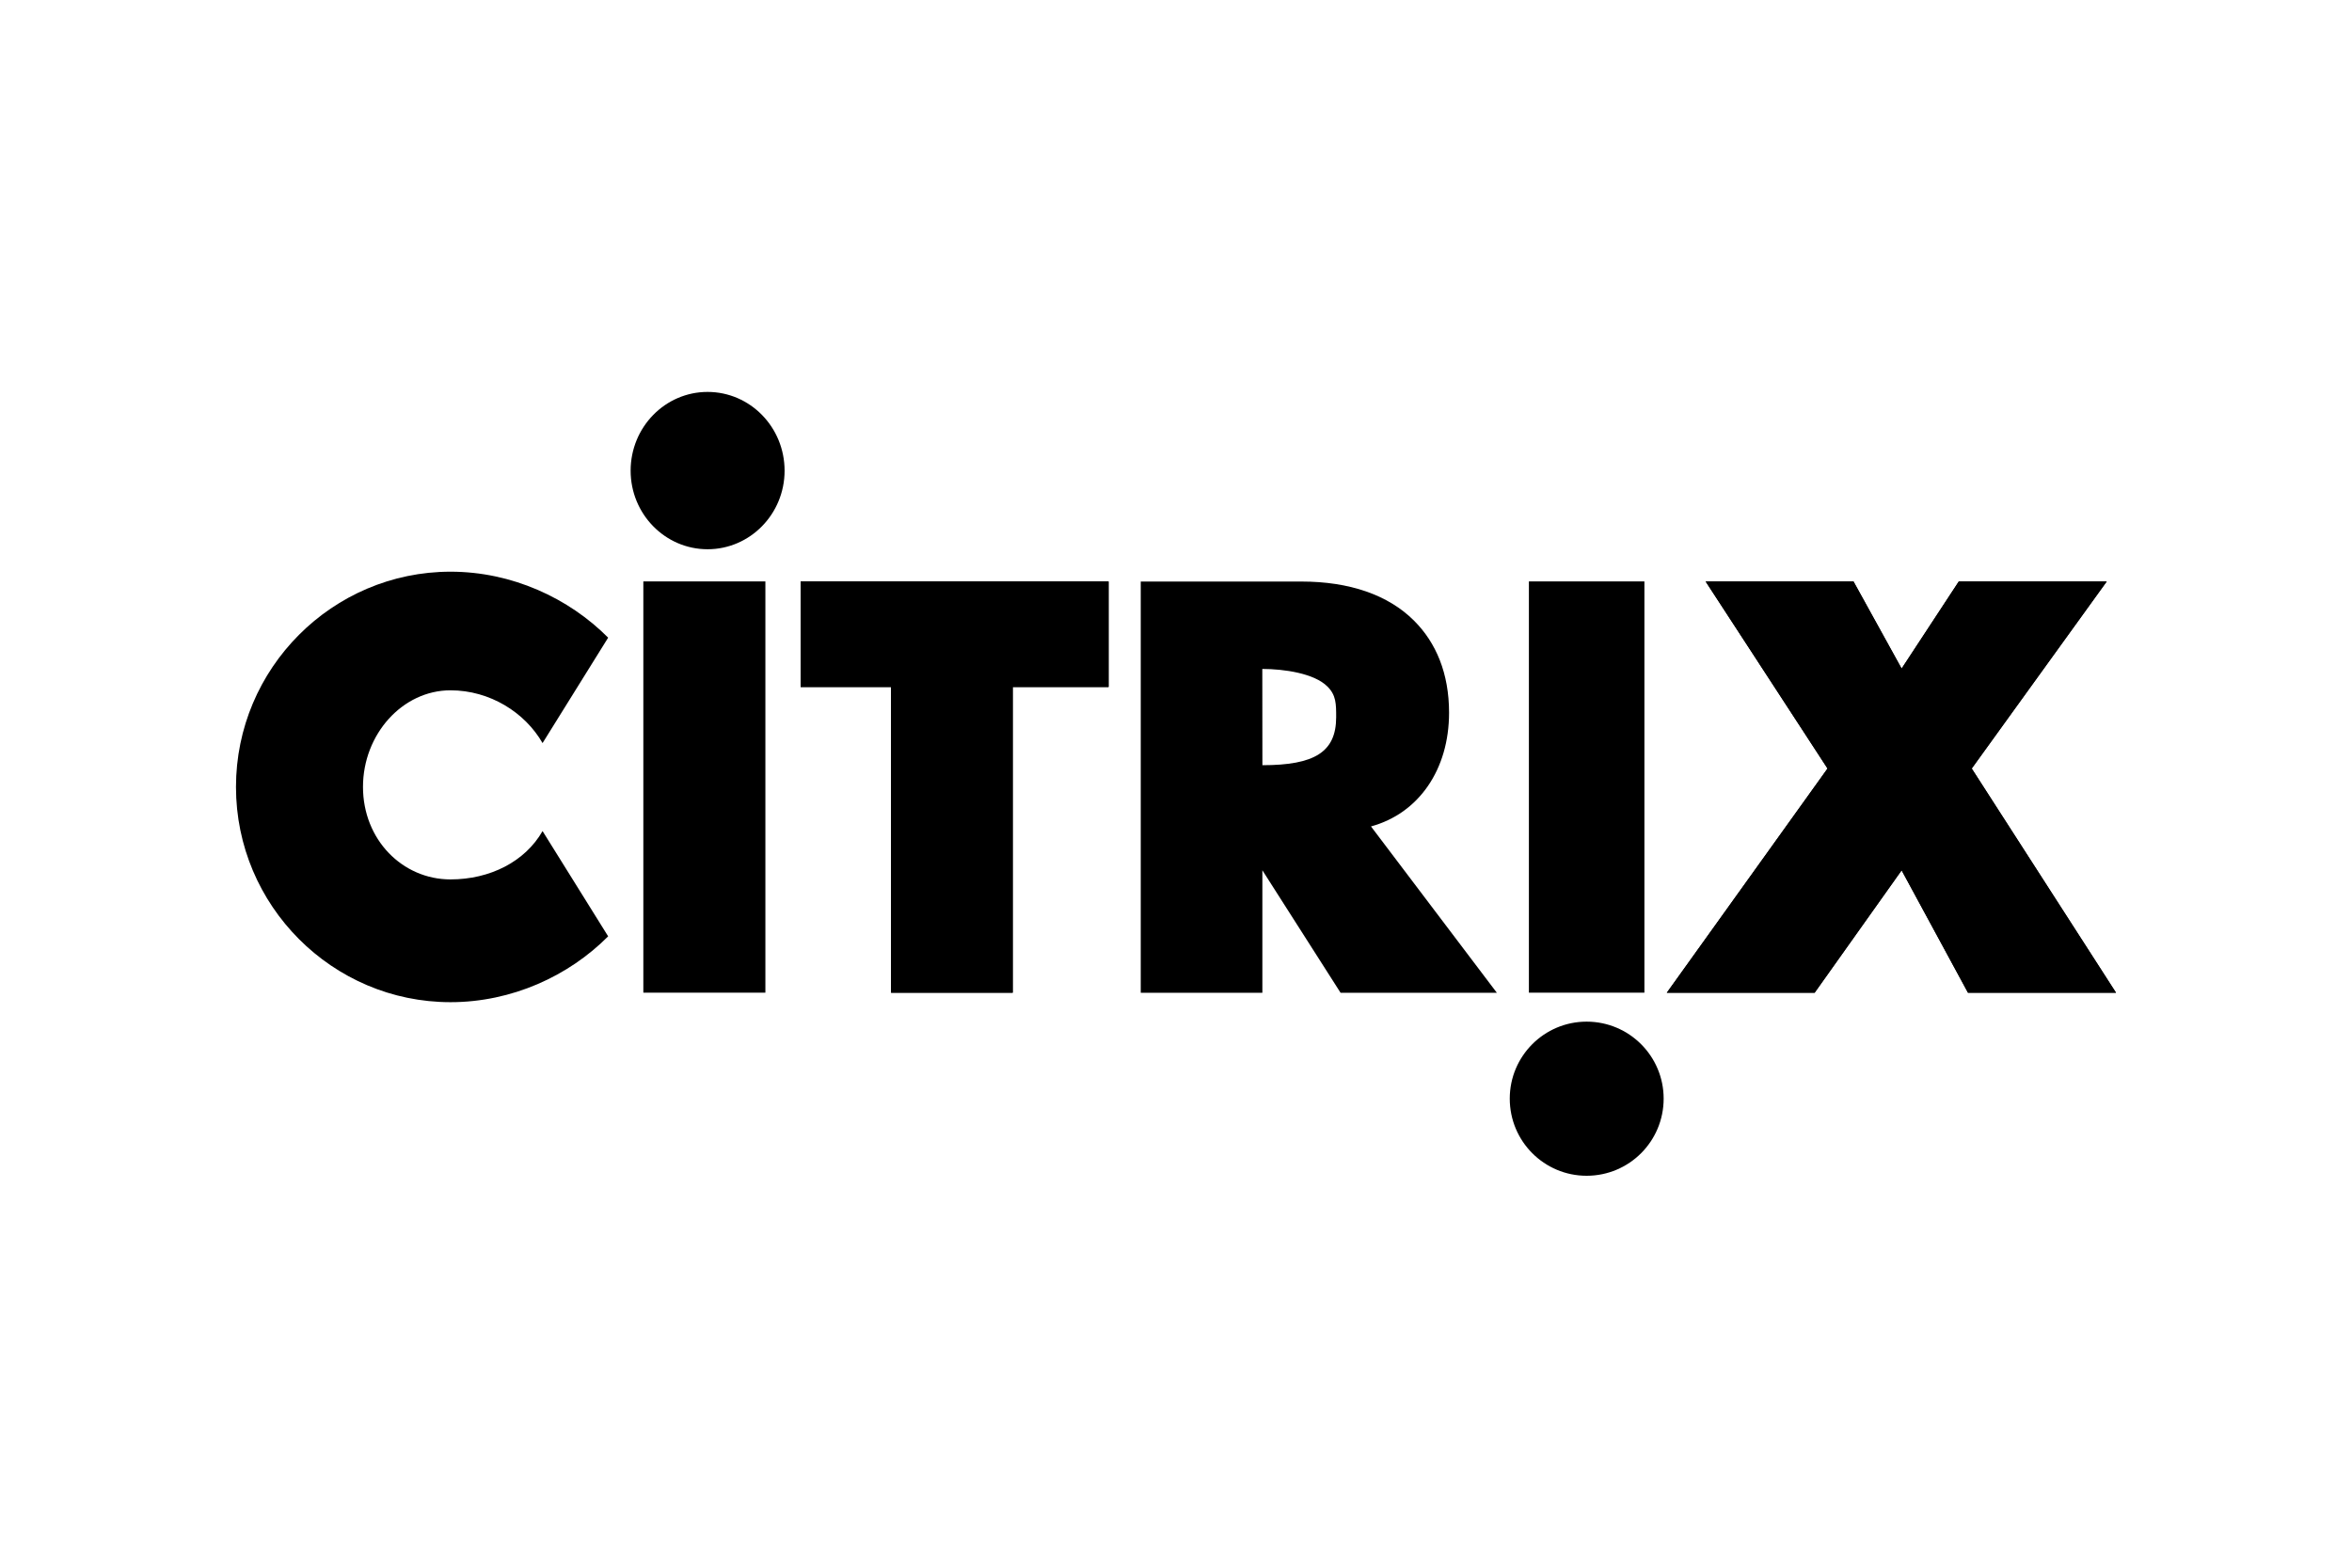
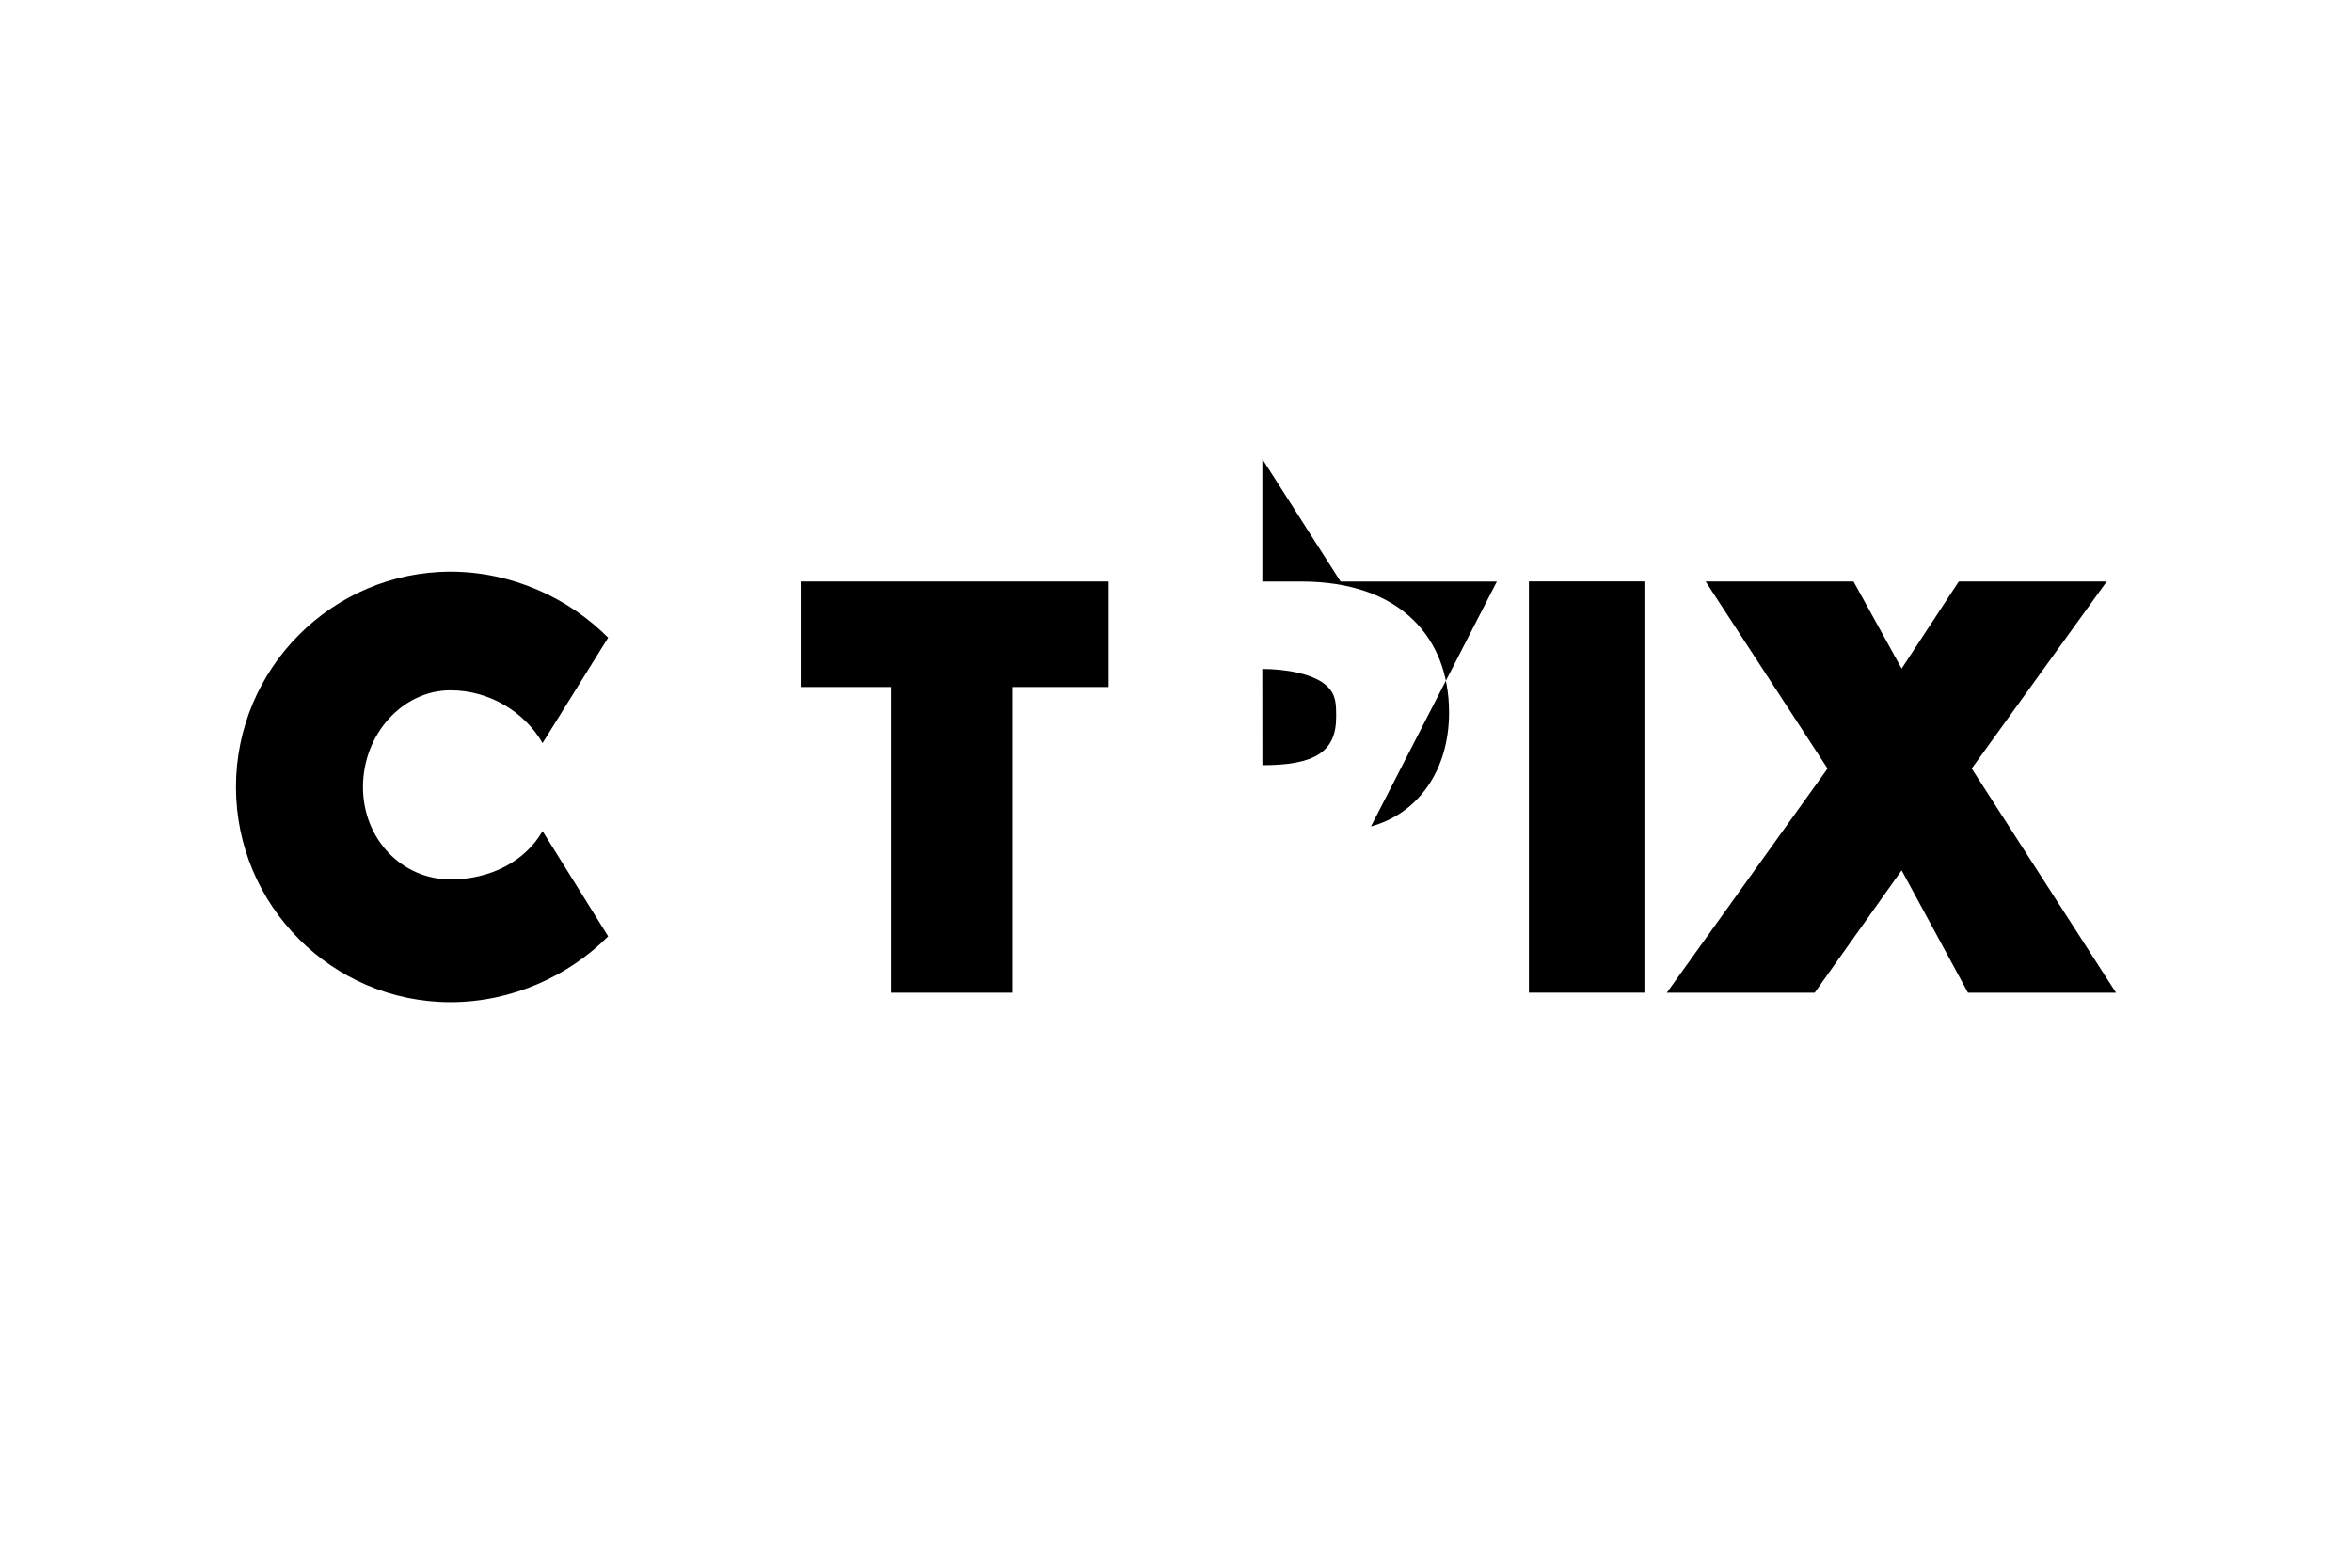
<svg xmlns="http://www.w3.org/2000/svg" version="1.2" baseProfile="tiny" x="0px" y="0px" width="72px" height="48px" viewBox="0 0 72 48" xml:space="preserve">
  <g id="labels.01">
</g>
  <g id="citrix.01">
    <g>
      <polygon points="24.51,17.804 24.51,21.035 27.277,21.035 27.277,30.395 31.002,30.395 31.002,21.035 33.936,21.035     33.936,17.804   " />
-       <polyline points="24.51,17.804 24.51,21.035 27.277,21.035 27.277,30.395 31.002,30.395 31.002,21.035 33.936,21.035     33.936,17.804   " />
      <rect x="46.803" y="17.802" width="3.536" height="12.592" />
-       <polygon points="60.359,23.531 64.492,17.804 59.963,17.804 58.213,20.471 56.74,17.804 52.213,17.804 55.945,23.531     51.025,30.395 55.551,30.395 58.213,26.648 60.244,30.395 64.776,30.395   " />
      <polyline points="60.359,23.531 64.492,17.804 59.963,17.804 58.213,20.471 56.74,17.804 52.213,17.804 55.945,23.531     51.025,30.395 55.551,30.395 58.213,26.648 60.244,30.395 64.776,30.395   " />
      <path d="M7.224,24.096c0,3.63,2.949,6.589,6.567,6.589c1.88,0,3.62-0.802,4.826-2.016c-2.008-3.223-2.008-3.223-2.008-3.223    c-0.537,0.938-1.611,1.48-2.818,1.48c-1.472,0-2.679-1.217-2.679-2.832c0-1.61,1.207-2.958,2.679-2.958    c1.207,0,2.281,0.679,2.818,1.616c2.008-3.228,2.008-3.228,2.008-3.228c-1.206-1.213-2.946-2.02-4.826-2.02    C10.173,17.507,7.224,20.464,7.224,24.096" />
-       <path d="M38.642,20.482c0.666,0,1.593,0.135,1.994,0.539c0.267,0.264,0.267,0.533,0.267,0.937c0,1.072-0.667,1.471-2.258,1.471     M41.969,25.304c1.46-0.399,2.39-1.738,2.39-3.482c0-1.205-0.397-2.142-1.066-2.812c-0.795-0.8-1.994-1.204-3.45-1.204    c-4.922,0-4.922,0-4.922,0c0,12.591,0,12.591,0,12.591c3.723,0,3.723,0,3.723,0c0-3.751,0-3.751,0-3.751    c2.394,3.751,2.394,3.751,2.394,3.751c4.784,0,4.784,0,4.784,0L41.969,25.304L41.969,25.304z" />
-       <rect x="19.694" y="17.802" width="3.736" height="12.592" />
-       <path d="M19.305,14.412c0-1.333,1.056-2.412,2.355-2.412c1.303,0,2.358,1.079,2.358,2.412c0,1.326-1.056,2.405-2.358,2.405    C20.36,16.817,19.305,15.738,19.305,14.412L19.305,14.412z" />
-       <path d="M46.217,33.638c0-1.301,1.054-2.357,2.353-2.357c1.304,0,2.358,1.057,2.358,2.357c0,1.308-1.055,2.362-2.358,2.362    C47.271,36,46.217,34.945,46.217,33.638L46.217,33.638z" />
+       <path d="M38.642,20.482c0.666,0,1.593,0.135,1.994,0.539c0.267,0.264,0.267,0.533,0.267,0.937c0,1.072-0.667,1.471-2.258,1.471     M41.969,25.304c1.46-0.399,2.39-1.738,2.39-3.482c0-1.205-0.397-2.142-1.066-2.812c-0.795-0.8-1.994-1.204-3.45-1.204    c-4.922,0-4.922,0-4.922,0c3.723,0,3.723,0,3.723,0c0-3.751,0-3.751,0-3.751    c2.394,3.751,2.394,3.751,2.394,3.751c4.784,0,4.784,0,4.784,0L41.969,25.304L41.969,25.304z" />
    </g>
  </g>
</svg>